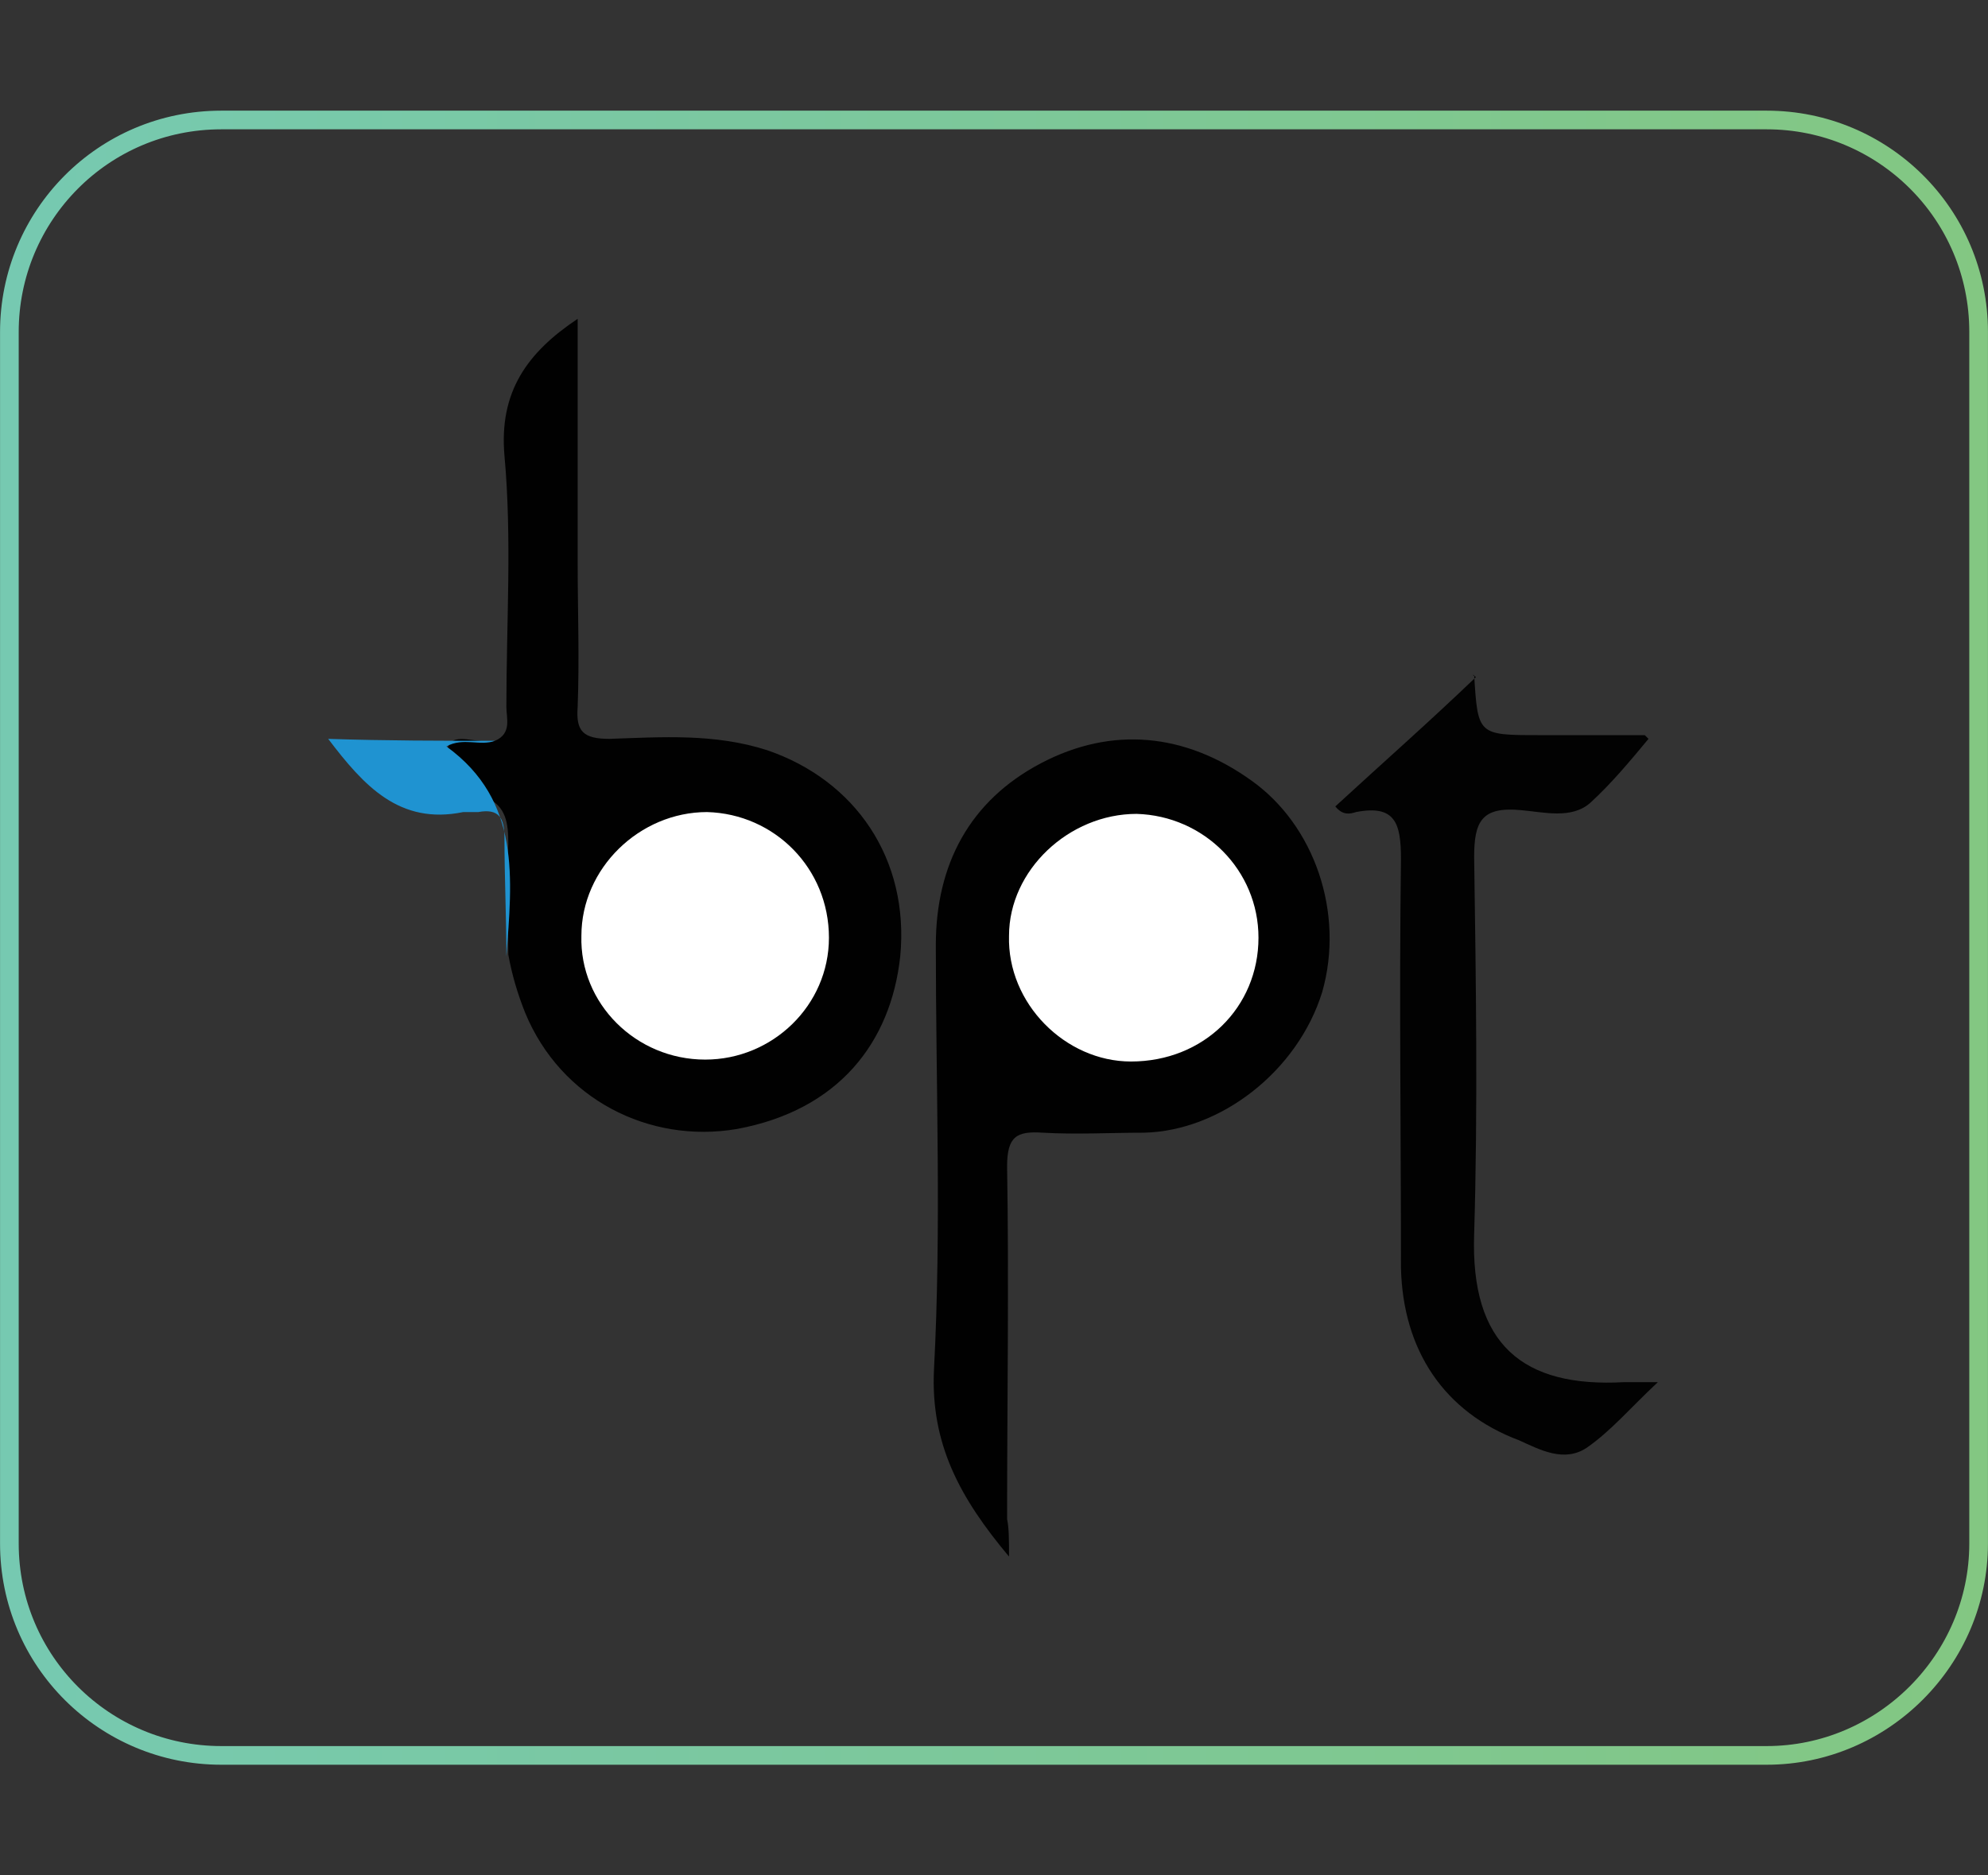
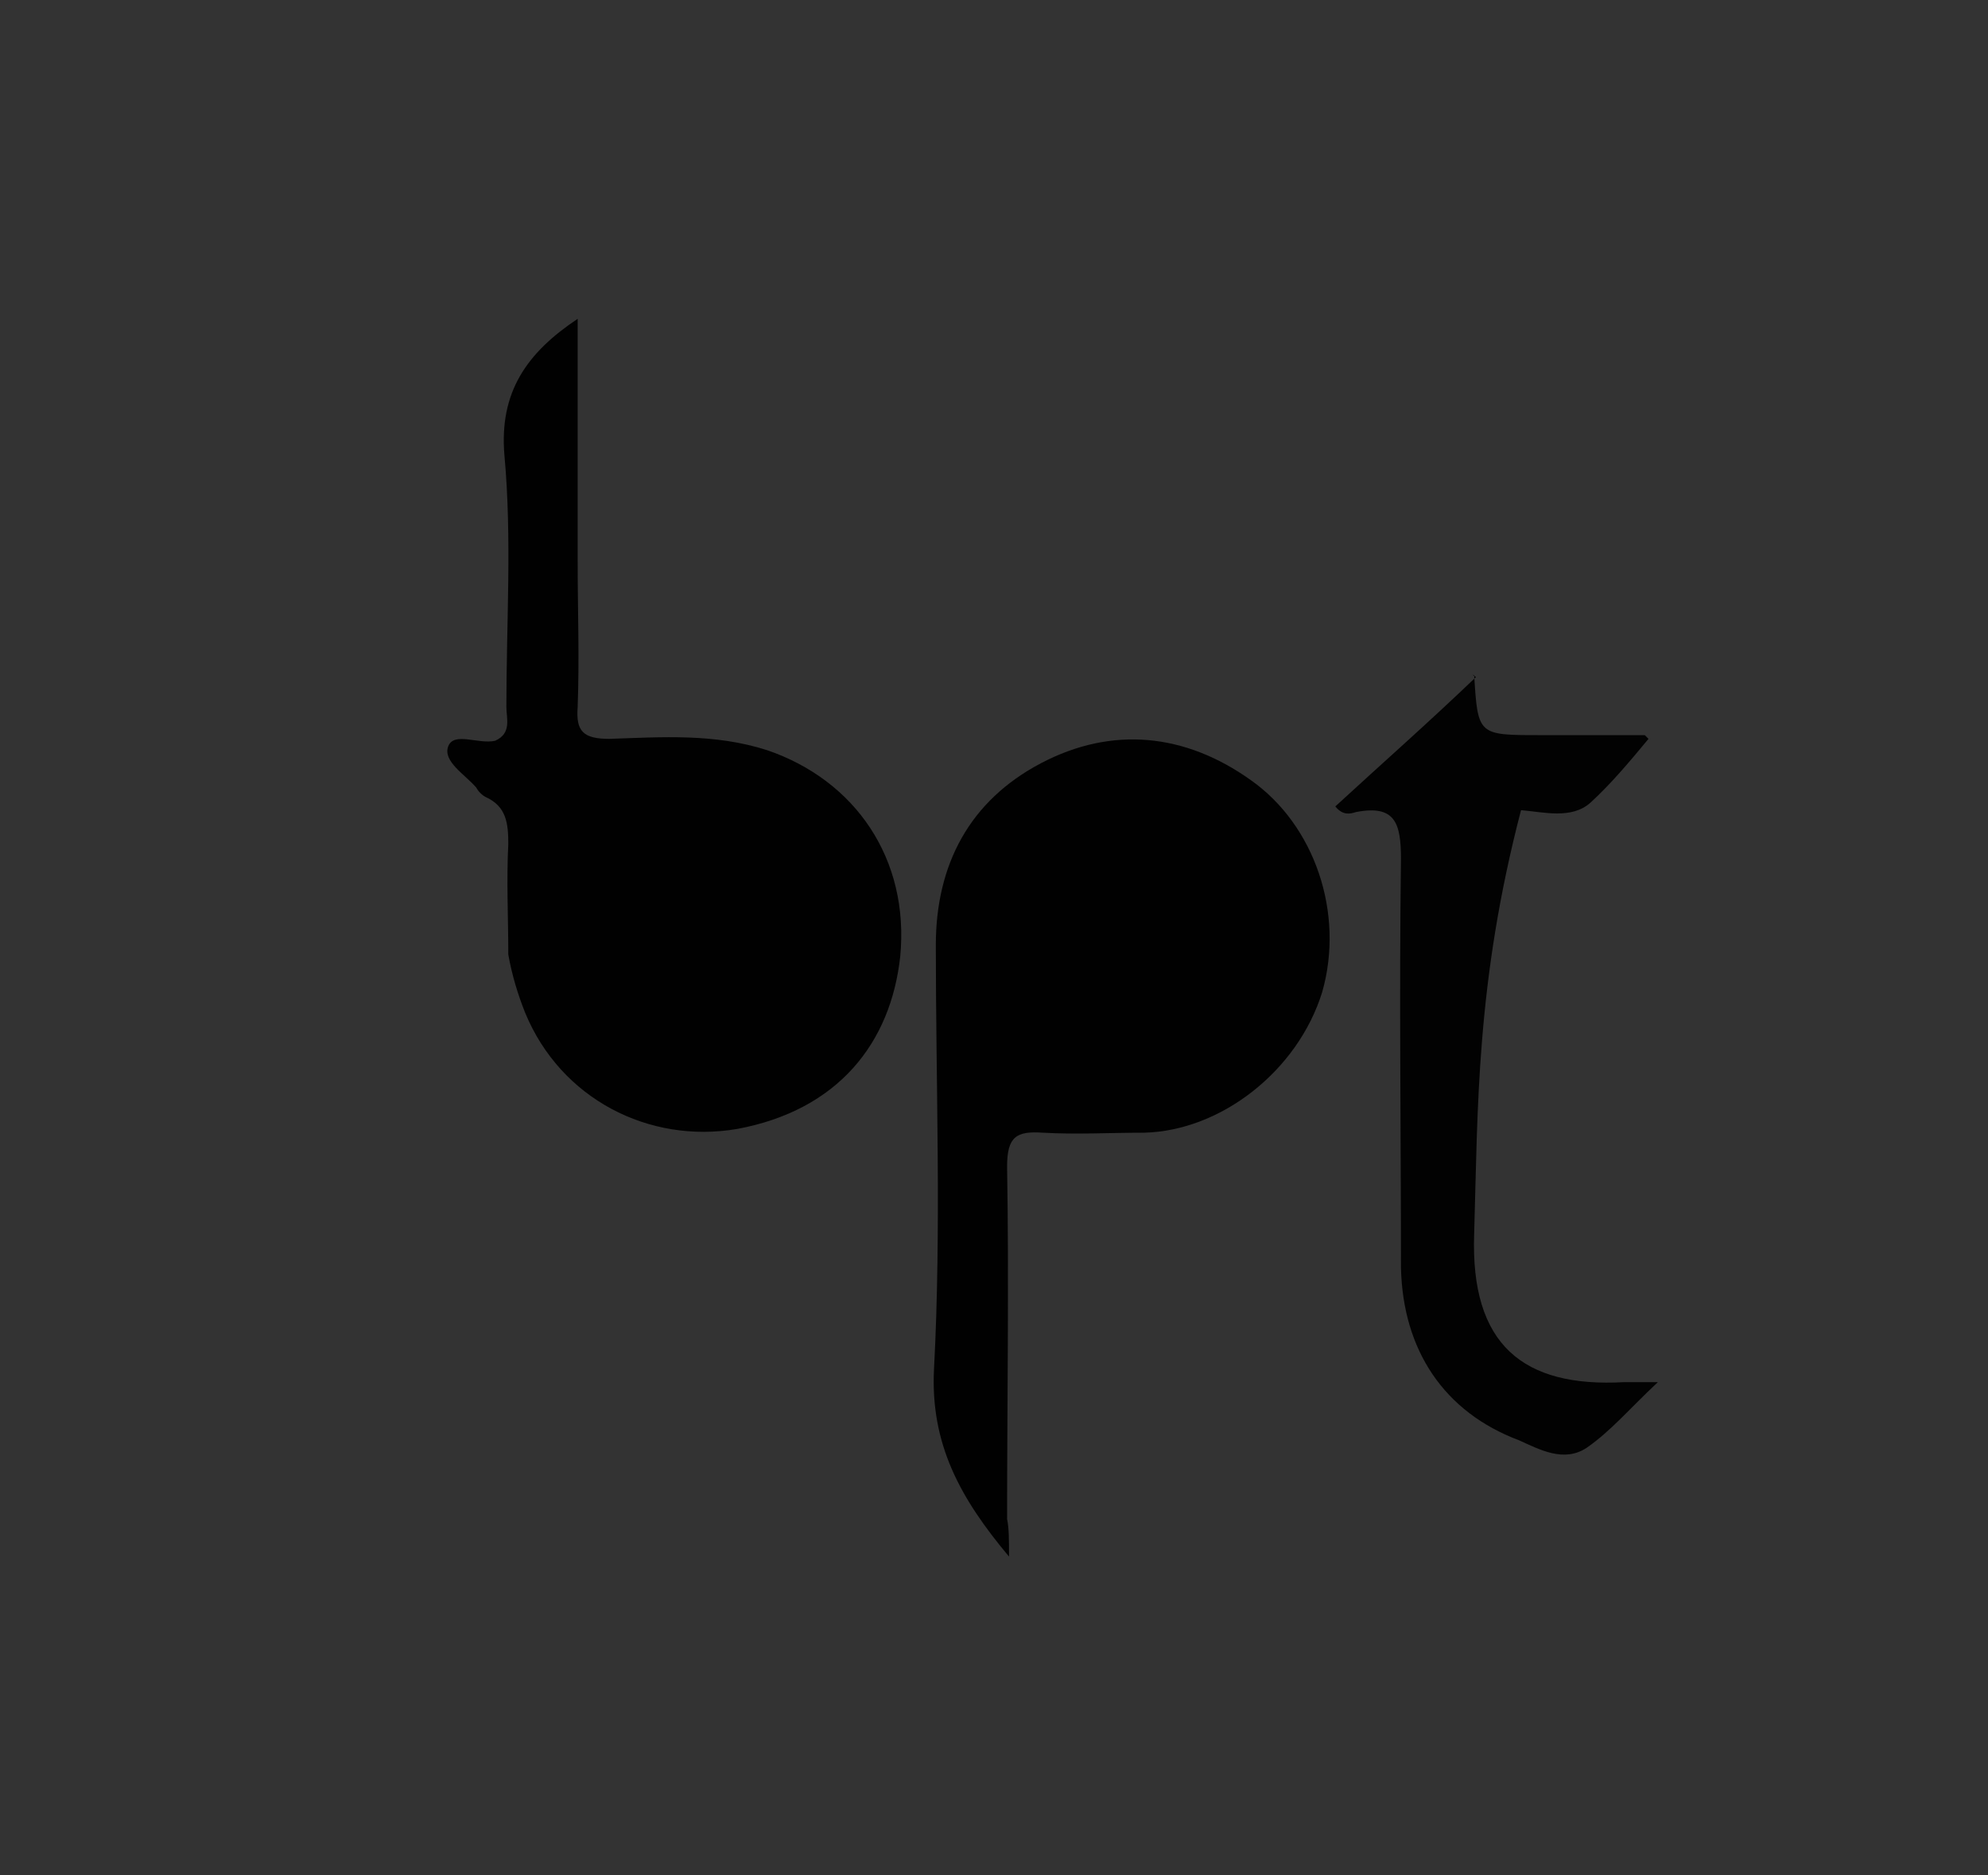
<svg xmlns="http://www.w3.org/2000/svg" width="106px" height="100px" viewBox="0 0 106 100">
  <rect x="0" y="0" width="106" height="100" fill="#333333" stroke="none" />
  <defs>
    <linearGradient id="linear0" gradientUnits="userSpaceOnUse" x1="0.008" y1="50" x2="105.992" y2="50">
      <stop offset="0" style="stop-color:rgb(46.275%,78.824%,69.412%);stop-opacity:1;" />
      <stop offset="1" style="stop-color:rgb(51.373%,78.039%,50.98%);stop-opacity:1;" />
    </linearGradient>
  </defs>
  <g id="surface1">
-     <path style="fill:none;stroke-width:0.995;stroke-linecap:butt;stroke-linejoin:miter;stroke:url(#linear0);stroke-miterlimit:10;" d="M 94.199 93.602 L 11.801 93.602 C 5.602 93.602 0.5 88.602 0.5 82.301 L 0.5 17.699 C 0.5 11.5 5.5 6.398 11.801 6.398 L 94.199 6.398 C 100.398 6.398 105.5 11.398 105.5 17.699 L 105.5 82.301 C 105.5 88.5 100.398 93.602 94.199 93.602 Z M 94.199 93.602 " />
    <path style=" stroke:none;fill-rule:nonzero;fill:rgb(0.392%,0.392%,0.392%);fill-opacity:1;" d="M 26.398 39.5 C 27.301 39.102 27 38.301 27 37.699 C 27 33.199 27.301 28.699 26.898 24.301 C 26.602 20.898 28.102 18.801 30.801 17 C 30.801 21.398 30.801 25.602 30.801 29.898 C 30.801 32.5 30.898 35.102 30.801 37.699 C 30.699 39 31.102 39.398 32.5 39.398 C 35.301 39.301 38.102 39.102 40.898 40 C 45.602 41.602 48.5 45.801 48 51 C 47.5 55.602 44.699 59.199 39.301 60.199 C 34.602 61 29.898 58.602 28 54 C 27.602 53 27.301 52 27.102 50.898 C 27.102 48.898 27 47 27.102 45 C 27.102 43.898 27 43 25.898 42.5 C 25.699 42.398 25.5 42.199 25.398 42 C 24.801 41.301 23.602 40.602 23.898 39.801 C 24.199 39 25.5 39.699 26.398 39.5 Z M 26.398 39.5 " />
    <path style=" stroke:none;fill-rule:nonzero;fill:rgb(0.392%,0.392%,0.392%);fill-opacity:1;" d="M 53.801 83 C 51.199 79.898 49.602 77 49.801 73 C 50.199 65.5 49.898 57.898 49.898 50.398 C 49.898 46.102 51.699 42.699 55.5 40.699 C 59.301 38.699 63.199 39.102 66.699 41.602 C 70.102 44 71.699 48.699 70.5 52.898 C 69.199 57.102 65.102 60.301 61 60.398 C 59.199 60.398 57.398 60.5 55.602 60.398 C 54.199 60.301 53.699 60.602 53.699 62.199 C 53.801 68.5 53.699 74.699 53.699 81 C 53.801 81.5 53.801 82.102 53.801 83 Z M 53.801 83 " />
-     <path style=" stroke:none;fill-rule:nonzero;fill:rgb(0.784%,0.784%,0.784%);fill-opacity:1;" d="M 71.199 43 C 73.699 40.699 76.199 38.5 78.699 36.102 C 78.398 35.898 78.5 36 78.602 36 C 78.801 39.199 78.801 39.199 82.102 39.199 C 84 39.199 85.801 39.199 87.699 39.199 C 87.699 39.199 87.801 39.301 87.898 39.398 C 86.898 40.602 85.898 41.801 84.801 42.801 C 83.801 43.699 82.301 43.301 81.102 43.199 C 79 43 78.602 43.801 78.602 45.699 C 78.699 52.398 78.801 59.102 78.602 65.801 C 78.398 71.699 81.199 74 86.602 73.699 C 87 73.699 87.398 73.699 88.398 73.699 C 86.898 75.102 85.898 76.301 84.602 77.199 C 83.398 78 82.102 77.301 81 76.801 C 77 75.301 74.801 72 74.699 67.602 C 74.699 60.301 74.602 53.102 74.699 45.801 C 74.699 43.898 74.398 42.898 72.301 43.301 C 72 43.398 71.602 43.5 71.199 43 Z M 71.199 43 " />
-     <path style=" stroke:none;fill-rule:nonzero;fill:rgb(12.157%,57.647%,81.961%);fill-opacity:1;" d="M 26.398 39.5 C 25.602 39.801 24.699 39.301 23.801 39.801 C 27.801 42.699 27.301 46.898 27 51 C 27 48.898 26.898 46.801 26.898 44.699 C 26.898 43.602 26.602 43.102 25.5 43.301 C 25.199 43.301 25 43.301 24.699 43.301 C 21.301 44 19.398 41.898 17.5 39.398 C 20.602 39.5 23.5 39.5 26.398 39.5 Z M 26.398 39.5 " />
-     <path style=" stroke:none;fill-rule:nonzero;fill:rgb(100%,100%,100%);fill-opacity:1;" d="M 44.199 50 C 44.199 53.602 41.199 56.5 37.602 56.5 C 33.898 56.5 30.898 53.5 31 49.898 C 31 46.301 34.102 43.301 37.699 43.301 C 41.301 43.398 44.199 46.301 44.199 50 Z M 44.199 50 " />
-     <path style=" stroke:none;fill-rule:nonzero;fill:rgb(100%,100%,100%);fill-opacity:1;" d="M 60.301 56.602 C 56.801 56.602 53.699 53.5 53.801 49.898 C 53.801 46.398 57 43.398 60.602 43.398 C 64.199 43.5 67.102 46.398 67.102 50 C 67.102 53.699 64.199 56.602 60.301 56.602 Z M 60.301 56.602 " />
+     <path style=" stroke:none;fill-rule:nonzero;fill:rgb(0.784%,0.784%,0.784%);fill-opacity:1;" d="M 71.199 43 C 73.699 40.699 76.199 38.5 78.699 36.102 C 78.398 35.898 78.5 36 78.602 36 C 78.801 39.199 78.801 39.199 82.102 39.199 C 84 39.199 85.801 39.199 87.699 39.199 C 87.699 39.199 87.801 39.301 87.898 39.398 C 86.898 40.602 85.898 41.801 84.801 42.801 C 83.801 43.699 82.301 43.301 81.102 43.199 C 78.699 52.398 78.801 59.102 78.602 65.801 C 78.398 71.699 81.199 74 86.602 73.699 C 87 73.699 87.398 73.699 88.398 73.699 C 86.898 75.102 85.898 76.301 84.602 77.199 C 83.398 78 82.102 77.301 81 76.801 C 77 75.301 74.801 72 74.699 67.602 C 74.699 60.301 74.602 53.102 74.699 45.801 C 74.699 43.898 74.398 42.898 72.301 43.301 C 72 43.398 71.602 43.5 71.199 43 Z M 71.199 43 " />
  </g>
</svg>